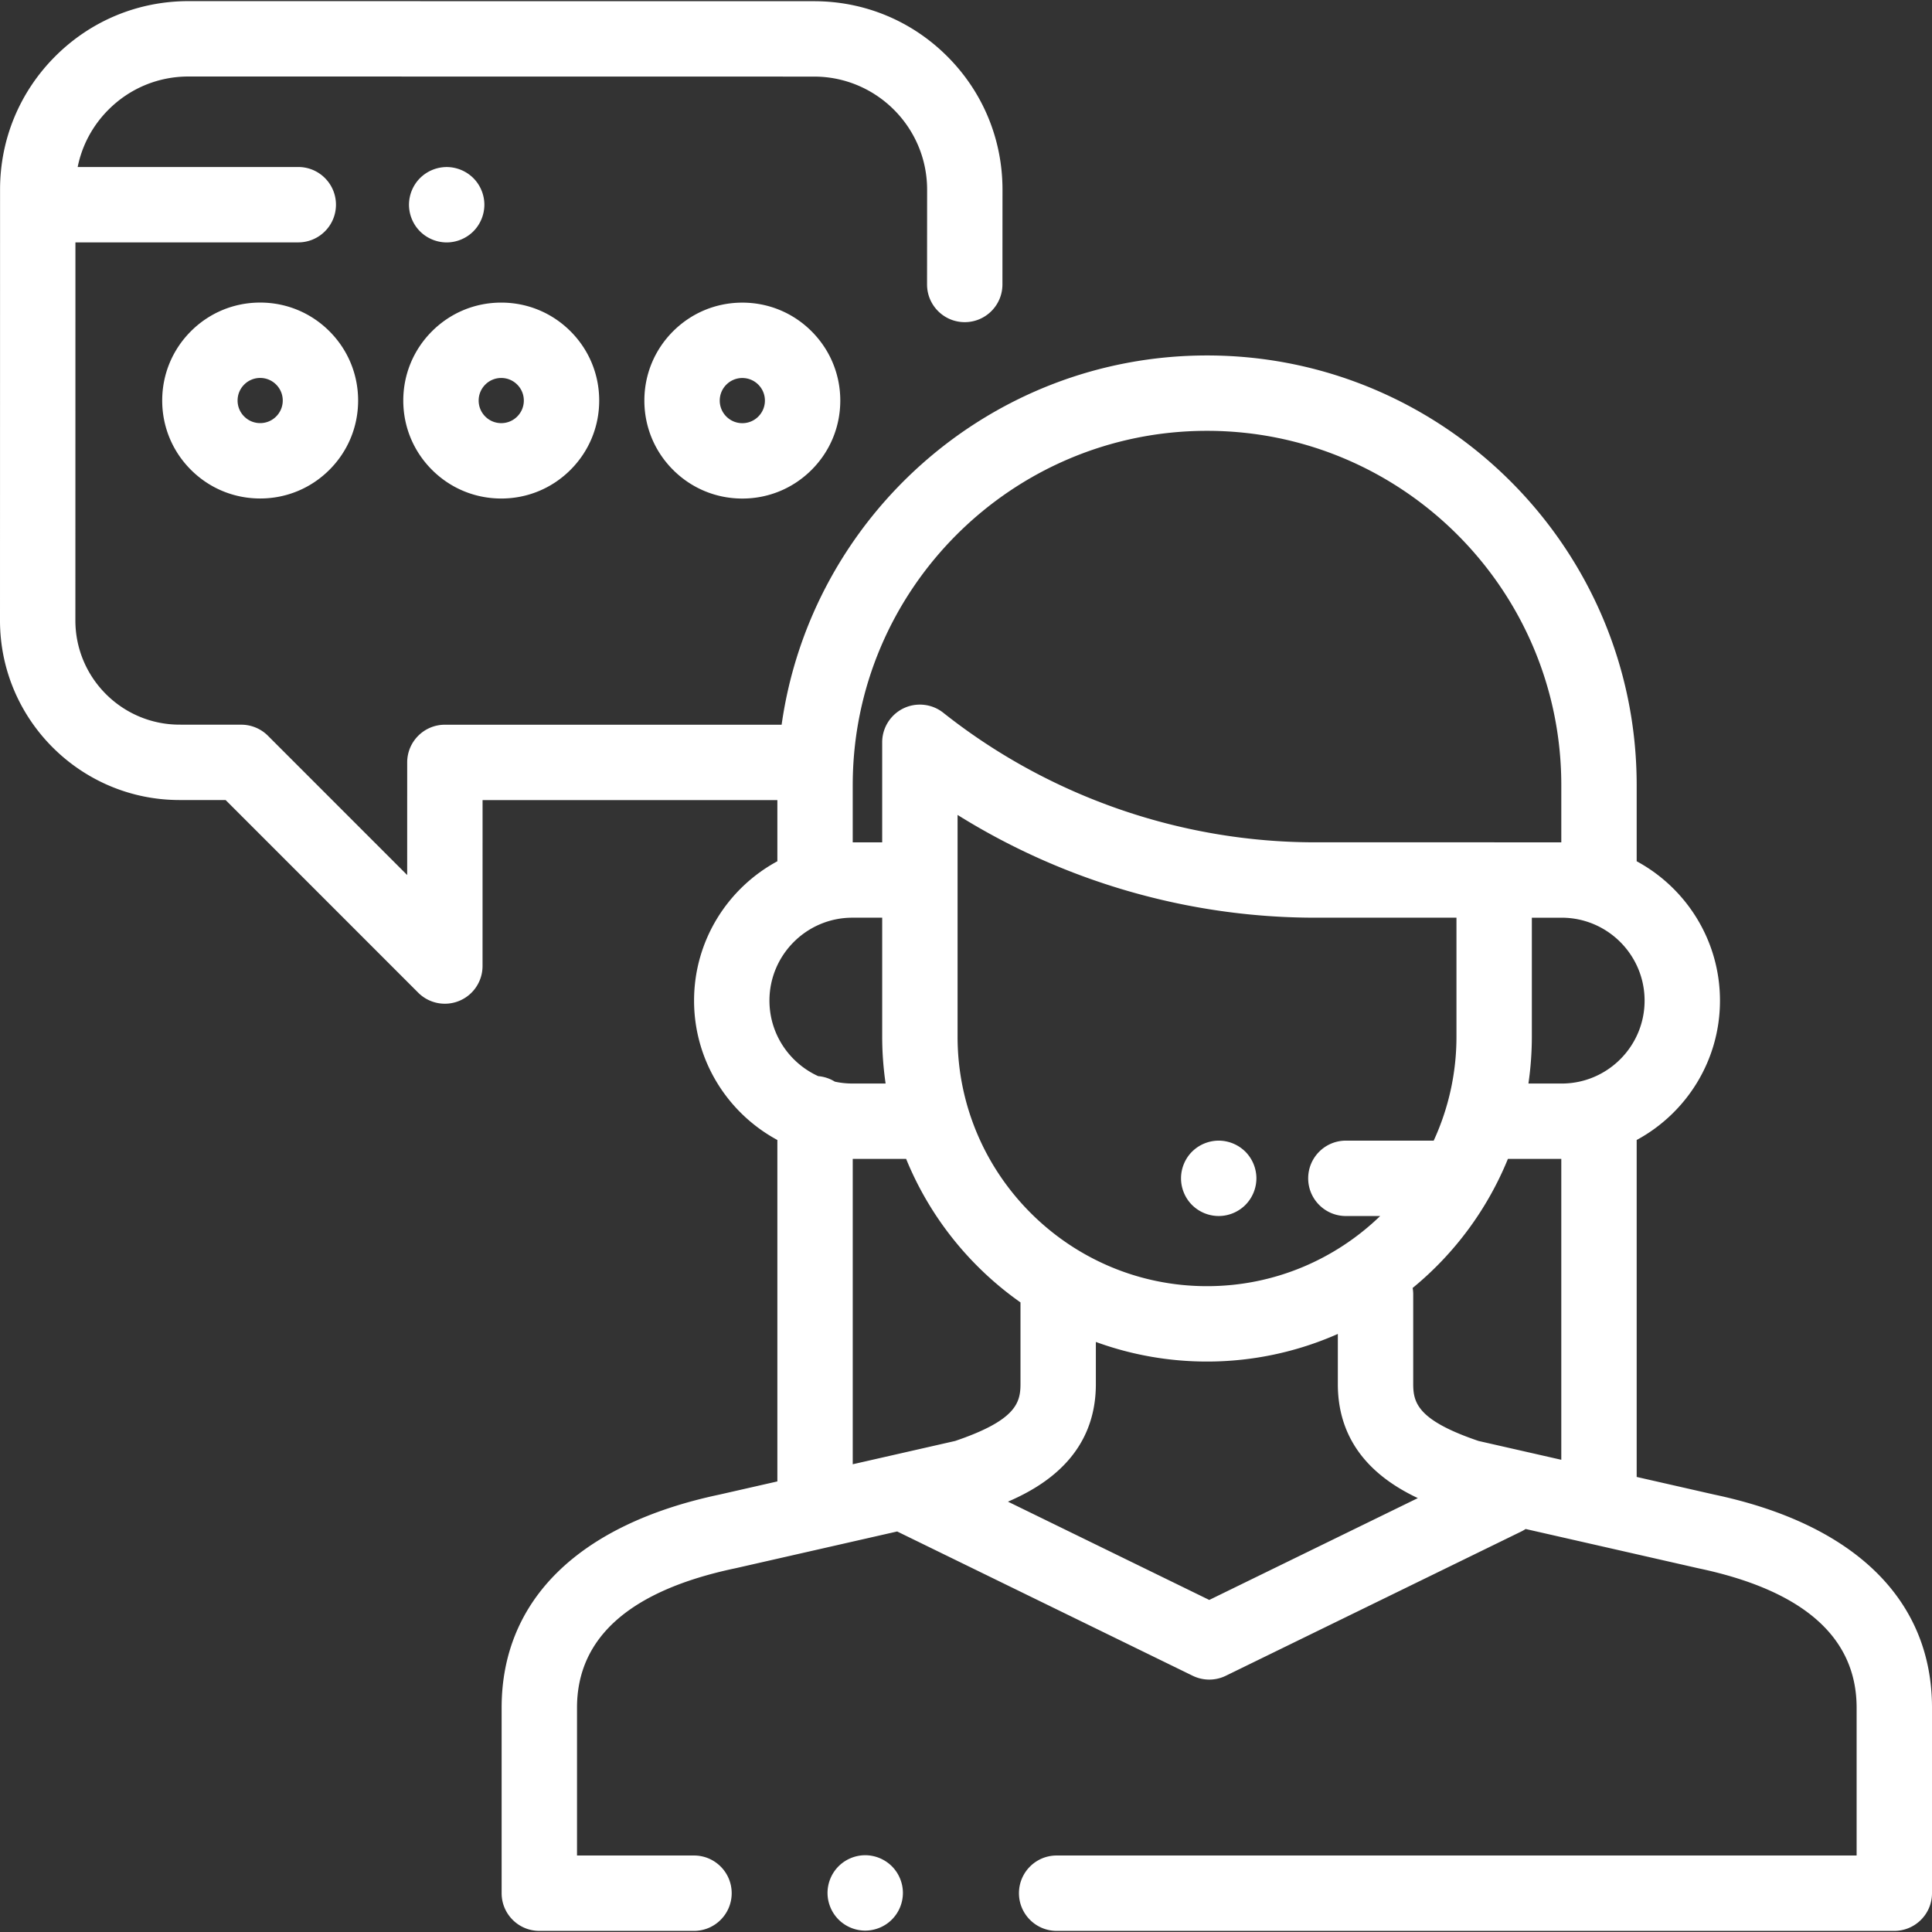
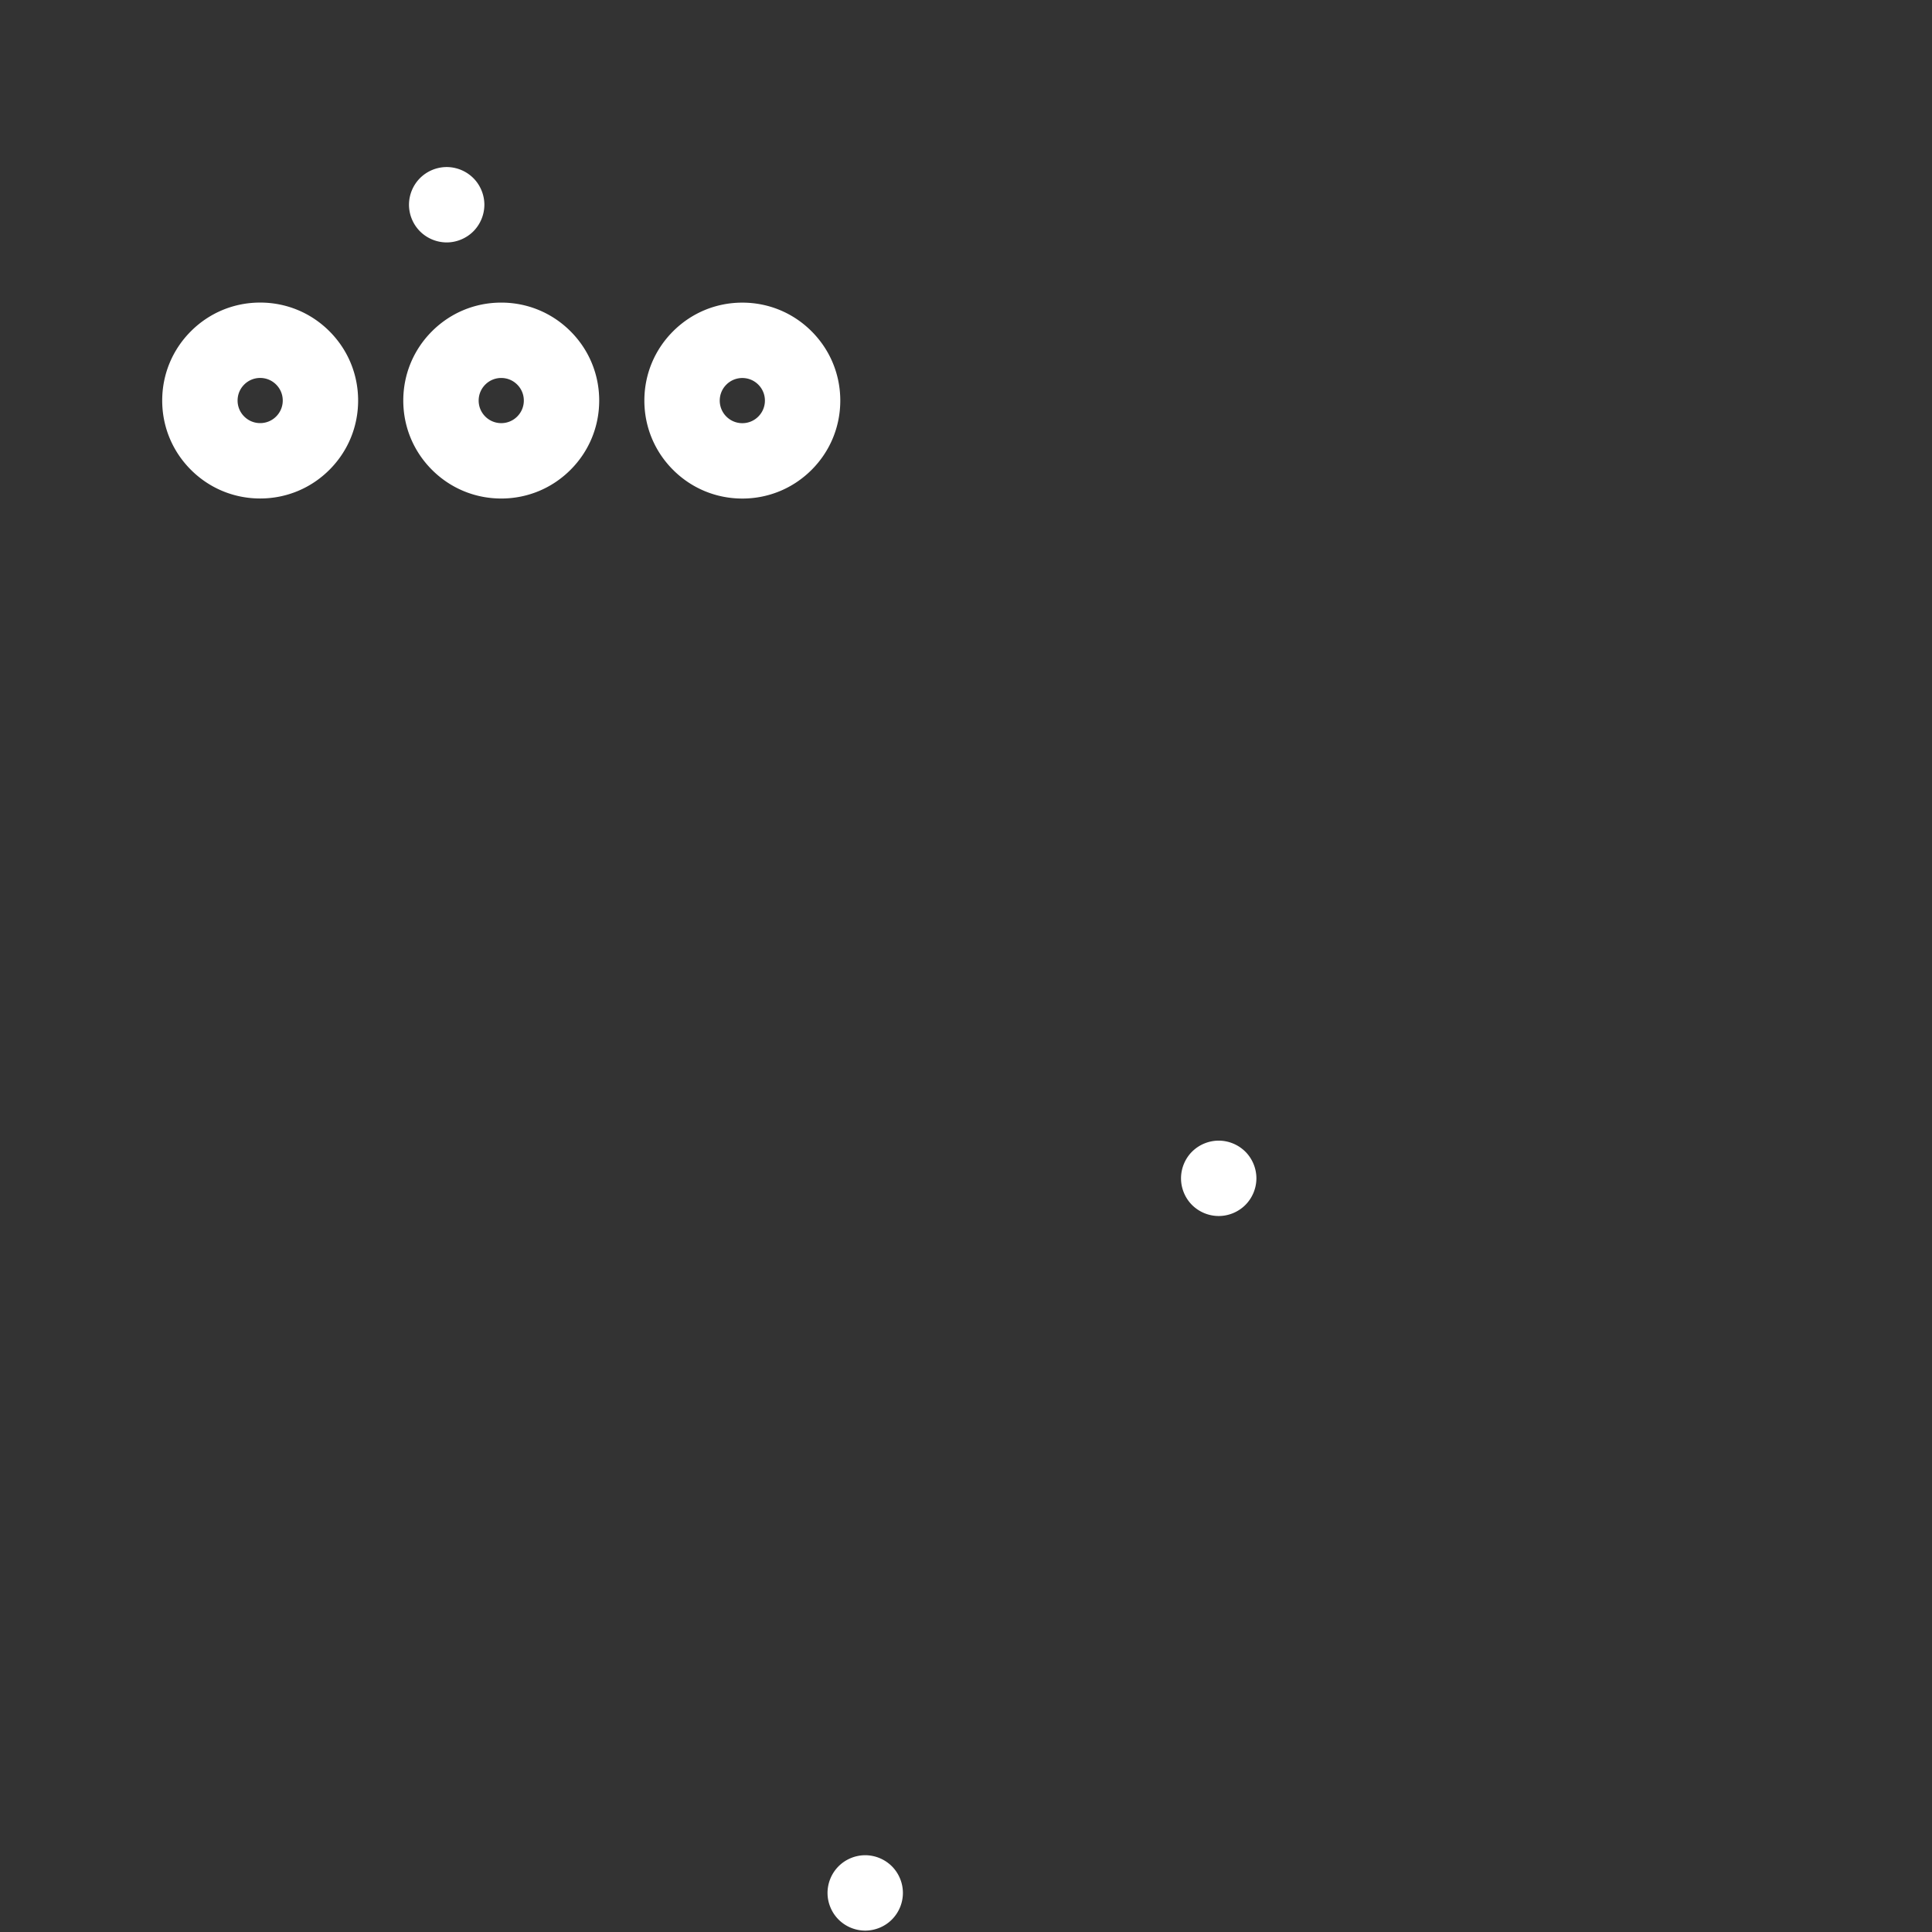
<svg xmlns="http://www.w3.org/2000/svg" version="1.1" width="512" height="512" x="0" y="0" viewBox="0 0 512 512" style="enable-background:new 0 0 512 512" xml:space="preserve">
  <rect x="0" y="0" width="512" height="512" fill="#333333" stroke="none" />
  <g>
    <path d="M236.354 494.58a10.064 10.064 0 0 0-7.062-2.927 10.064 10.064 0 0 0-7.062 2.927 10.069 10.069 0 0 0-2.927 7.062c0 2.637 1.069 5.204 2.927 7.062a10.02 10.02 0 0 0 7.062 2.926c2.627 0 5.204-1.059 7.062-2.926a10.02 10.02 0 0 0 2.926-7.062 10.04 10.04 0 0 0-2.926-7.062zM330.033 305.206a10.081 10.081 0 0 0-7.062-2.926 10.087 10.087 0 0 0-7.072 2.926c-1.858 1.858-2.917 4.435-2.917 7.062s1.059 5.204 2.917 7.061a10.045 10.045 0 0 0 7.072 2.927c2.626 0 5.194-1.059 7.062-2.927a10.048 10.048 0 0 0 2.926-7.061c0-2.627-1.069-5.204-2.926-7.062zM215.084 87.807c-4.902-4.904-11.422-7.605-18.355-7.606h-.006c-6.932 0-13.45 2.699-18.352 7.6-4.904 4.902-7.605 11.421-7.606 18.355v.001c-.001 6.934 2.698 13.454 7.6 18.358 4.903 4.904 11.422 7.605 18.357 7.606h.003c6.932 0 13.451-2.7 18.354-7.601 4.904-4.902 7.605-11.422 7.606-18.356.001-6.934-2.699-13.454-7.601-18.357zm-14.128 22.587a5.948 5.948 0 0 1-4.231 1.752h-.001c-1.599 0-3.1-.623-4.231-1.754a5.946 5.946 0 0 1-1.752-4.231v-.001c0-1.598.622-3.1 1.753-4.23a5.944 5.944 0 0 1 4.23-1.752h.002c1.599 0 3.1.622 4.231 1.753a5.949 5.949 0 0 1 1.752 4.232c0 1.597-.624 3.1-1.753 4.231zM151.195 87.799c-4.903-4.904-11.422-7.605-18.355-7.606h-.006c-6.932 0-13.45 2.699-18.353 7.6-4.904 4.903-7.605 11.422-7.606 18.357-.001 6.934 2.699 13.453 7.601 18.357s11.422 7.605 18.356 7.606h.003c6.933 0 13.452-2.7 18.354-7.601 4.904-4.902 7.605-11.422 7.606-18.355.002-6.934-2.698-13.455-7.6-18.358zm-14.129 22.585a5.946 5.946 0 0 1-4.231 1.752h-.001c-1.598 0-3.1-.623-4.231-1.753-1.13-1.131-1.752-2.634-1.752-4.232s.623-3.1 1.754-4.231a5.942 5.942 0 0 1 4.23-1.752h.002c1.598 0 3.1.622 4.23 1.753 1.131 1.131 1.752 2.633 1.752 4.232s-.622 3.1-1.753 4.231zM87.306 87.79c-4.902-4.904-11.421-7.605-18.356-7.606h-.003c-6.933 0-13.452 2.7-18.354 7.601-4.904 4.902-7.605 11.421-7.606 18.355v.001c-.001 6.934 2.698 13.453 7.601 18.357 4.902 4.904 11.422 7.605 18.356 7.606h.003c6.932 0 13.451-2.7 18.354-7.601 4.904-4.902 7.605-11.422 7.606-18.356s-2.699-13.454-7.601-18.357zm-14.127 22.586a5.948 5.948 0 0 1-4.231 1.752h-.001c-1.599 0-3.1-.623-4.231-1.754a5.94 5.94 0 0 1-1.752-4.23v-.001c0-1.599.622-3.1 1.753-4.231a5.946 5.946 0 0 1 4.231-1.752h.001c1.599 0 3.1.622 4.231 1.753 1.13 1.131 1.752 2.634 1.752 4.232s-.625 3.1-1.753 4.231zM125.436 47.195a10.064 10.064 0 0 0-7.061-2.926 10.068 10.068 0 0 0-7.062 2.926 10.064 10.064 0 0 0-2.927 7.062 10.06 10.06 0 0 0 2.927 7.062 10.068 10.068 0 0 0 7.062 2.926c2.627 0 5.204-1.07 7.061-2.926a10.065 10.065 0 0 0 2.928-7.062c0-2.628-1.069-5.205-2.928-7.062z" fill="#ffffff" data-original="#000000" opacity="1" />
-     <path d="m454.323 396.087-20.587-4.683v-89.296c13.131-7.096 22.074-20.988 22.074-36.932s-8.942-29.836-22.074-36.932v-20.18c0-62.784-51.08-113.864-113.864-113.864-57.354 0-104.933 42.629-112.734 97.864l-89.238-.004h-.001c-5.515 0-9.987 4.472-9.988 9.987l-.004 29.844-36.902-36.912a9.995 9.995 0 0 0-7.057-2.927l-16.363-.011c-15.226-.004-27.61-12.391-27.608-27.614l.013-100.193h59.057c5.515 0 9.988-4.473 9.988-9.988s-4.473-9.988-9.988-9.988H20.585c1.153-5.726 3.959-10.989 8.184-15.211 5.659-5.657 13.181-8.772 21.185-8.772h.005l165.776.022c16.522.002 29.962 13.446 29.96 29.964l-.016 25.12c-.003 5.515 4.466 9.991 9.982 9.994h.006c5.513 0 9.984-4.469 9.988-9.982l.016-25.125c.002-13.339-5.191-25.881-14.623-35.315C241.616 5.519 229.076.323 215.736.321L49.961.299h-.007c-13.337 0-25.875 5.192-35.307 14.62C5.214 24.347.017 36.887.015 50.228L0 164.425c-.004 26.237 21.341 47.587 47.575 47.592l12.224.008 51.027 51.042a9.986 9.986 0 0 0 17.052-7.059l.007-43.97 78.123.003v16.203c-13.13 7.096-22.073 20.988-22.073 36.932 0 15.944 8.941 29.836 22.073 36.932v90.483l-15.377 3.498c-37.203 7.863-57.694 27.919-57.694 56.478v49.147c0 5.515 4.473 9.988 9.988 9.988h40.991c5.515 0 9.988-4.473 9.988-9.988s-4.473-9.988-9.988-9.988h-31.003v-39.159c0-18.656 14.102-31.087 41.916-36.948l.156-.034 42.772-9.73 78.326 38.241a9.99 9.99 0 0 0 8.766 0l78.33-38.243a10.09 10.09 0 0 0 1.128-.655l45.66 10.388.156.034c27.804 5.859 41.901 18.291 41.901 36.948v39.159H280.023c-5.515 0-9.988 4.473-9.988 9.988s4.473 9.988 9.988 9.988h221.989c5.515 0 9.988-4.473 9.988-9.988v-49.147c0-28.566-20.484-48.621-57.677-56.481zM225.982 208.062h.002c0-51.77 42.118-93.888 93.888-93.888s93.888 42.118 93.888 93.888v15.163h-17.755l-.039-.002H348.53c-35.602 0-70.572-12.173-98.479-34.28a9.989 9.989 0 0 0-2.685-1.55l-.002-.001-.011-.004a10.049 10.049 0 0 0-3.961-.652 9.957 9.957 0 0 0-7.166 3.444 9.98 9.98 0 0 0-1.853 3.168l-.001.001-.004.012-.001.004-.004.01-.002.006-.003.008-.003.008-.002.005-.004.011-.001.003-.004.013v.001a9.975 9.975 0 0 0-.555 3.374v26.422h-7.806v-15.164zm130.691 114.197h9.088c-11.9 11.495-28.076 18.589-45.889 18.589-36.45 0-66.106-29.655-66.106-66.107v-58.776c28.276 17.665 61.272 27.233 94.764 27.233h37.448v31.542a65.69 65.69 0 0 1-6.041 27.557c-.107-.003-.211-.016-.319-.016h-22.947c-5.515 0-9.988 4.473-9.988 9.988.001 5.516 4.473 9.99 9.99 9.99zm-135.434-35.612a9.923 9.923 0 0 0-4.396-1.456c-7.617-3.455-12.932-11.126-12.932-20.019 0-12.117 9.857-21.974 21.974-21.974h7.905v31.542c0 4.213.319 8.352.906 12.405h-8.81a21.771 21.771 0 0 1-4.647-.498zm4.745 101.396v-80.92h14.15c6.276 15.398 16.882 28.575 30.303 38.027v21.654c0 5.024-1.311 9.63-17.315 15.066l-27.138 6.173zm94.483 35.959-53.35-26.048c10.287-4.415 23.296-12.969 23.296-31.151v-11.175a85.685 85.685 0 0 0 29.459 5.195 85.567 85.567 0 0 0 34.669-7.316v13.295c0 16.966 11.328 25.551 21.202 30.212l-55.276 26.988zm93.292-37.143-21.929-4.989c-16.003-5.435-17.314-10.042-17.314-15.066v-23.818c0-.568-.059-1.121-.15-1.663a86.494 86.494 0 0 0 25.244-34.198h14.149v79.734zm.1-99.71h-8.81a86.49 86.49 0 0 0 .906-12.407v-31.54h7.905c12.117 0 21.974 9.857 21.974 21.974-.001 12.116-9.859 21.973-21.975 21.973z" fill="#ffffff" data-original="#000000" opacity="1" />
  </g>
</svg>